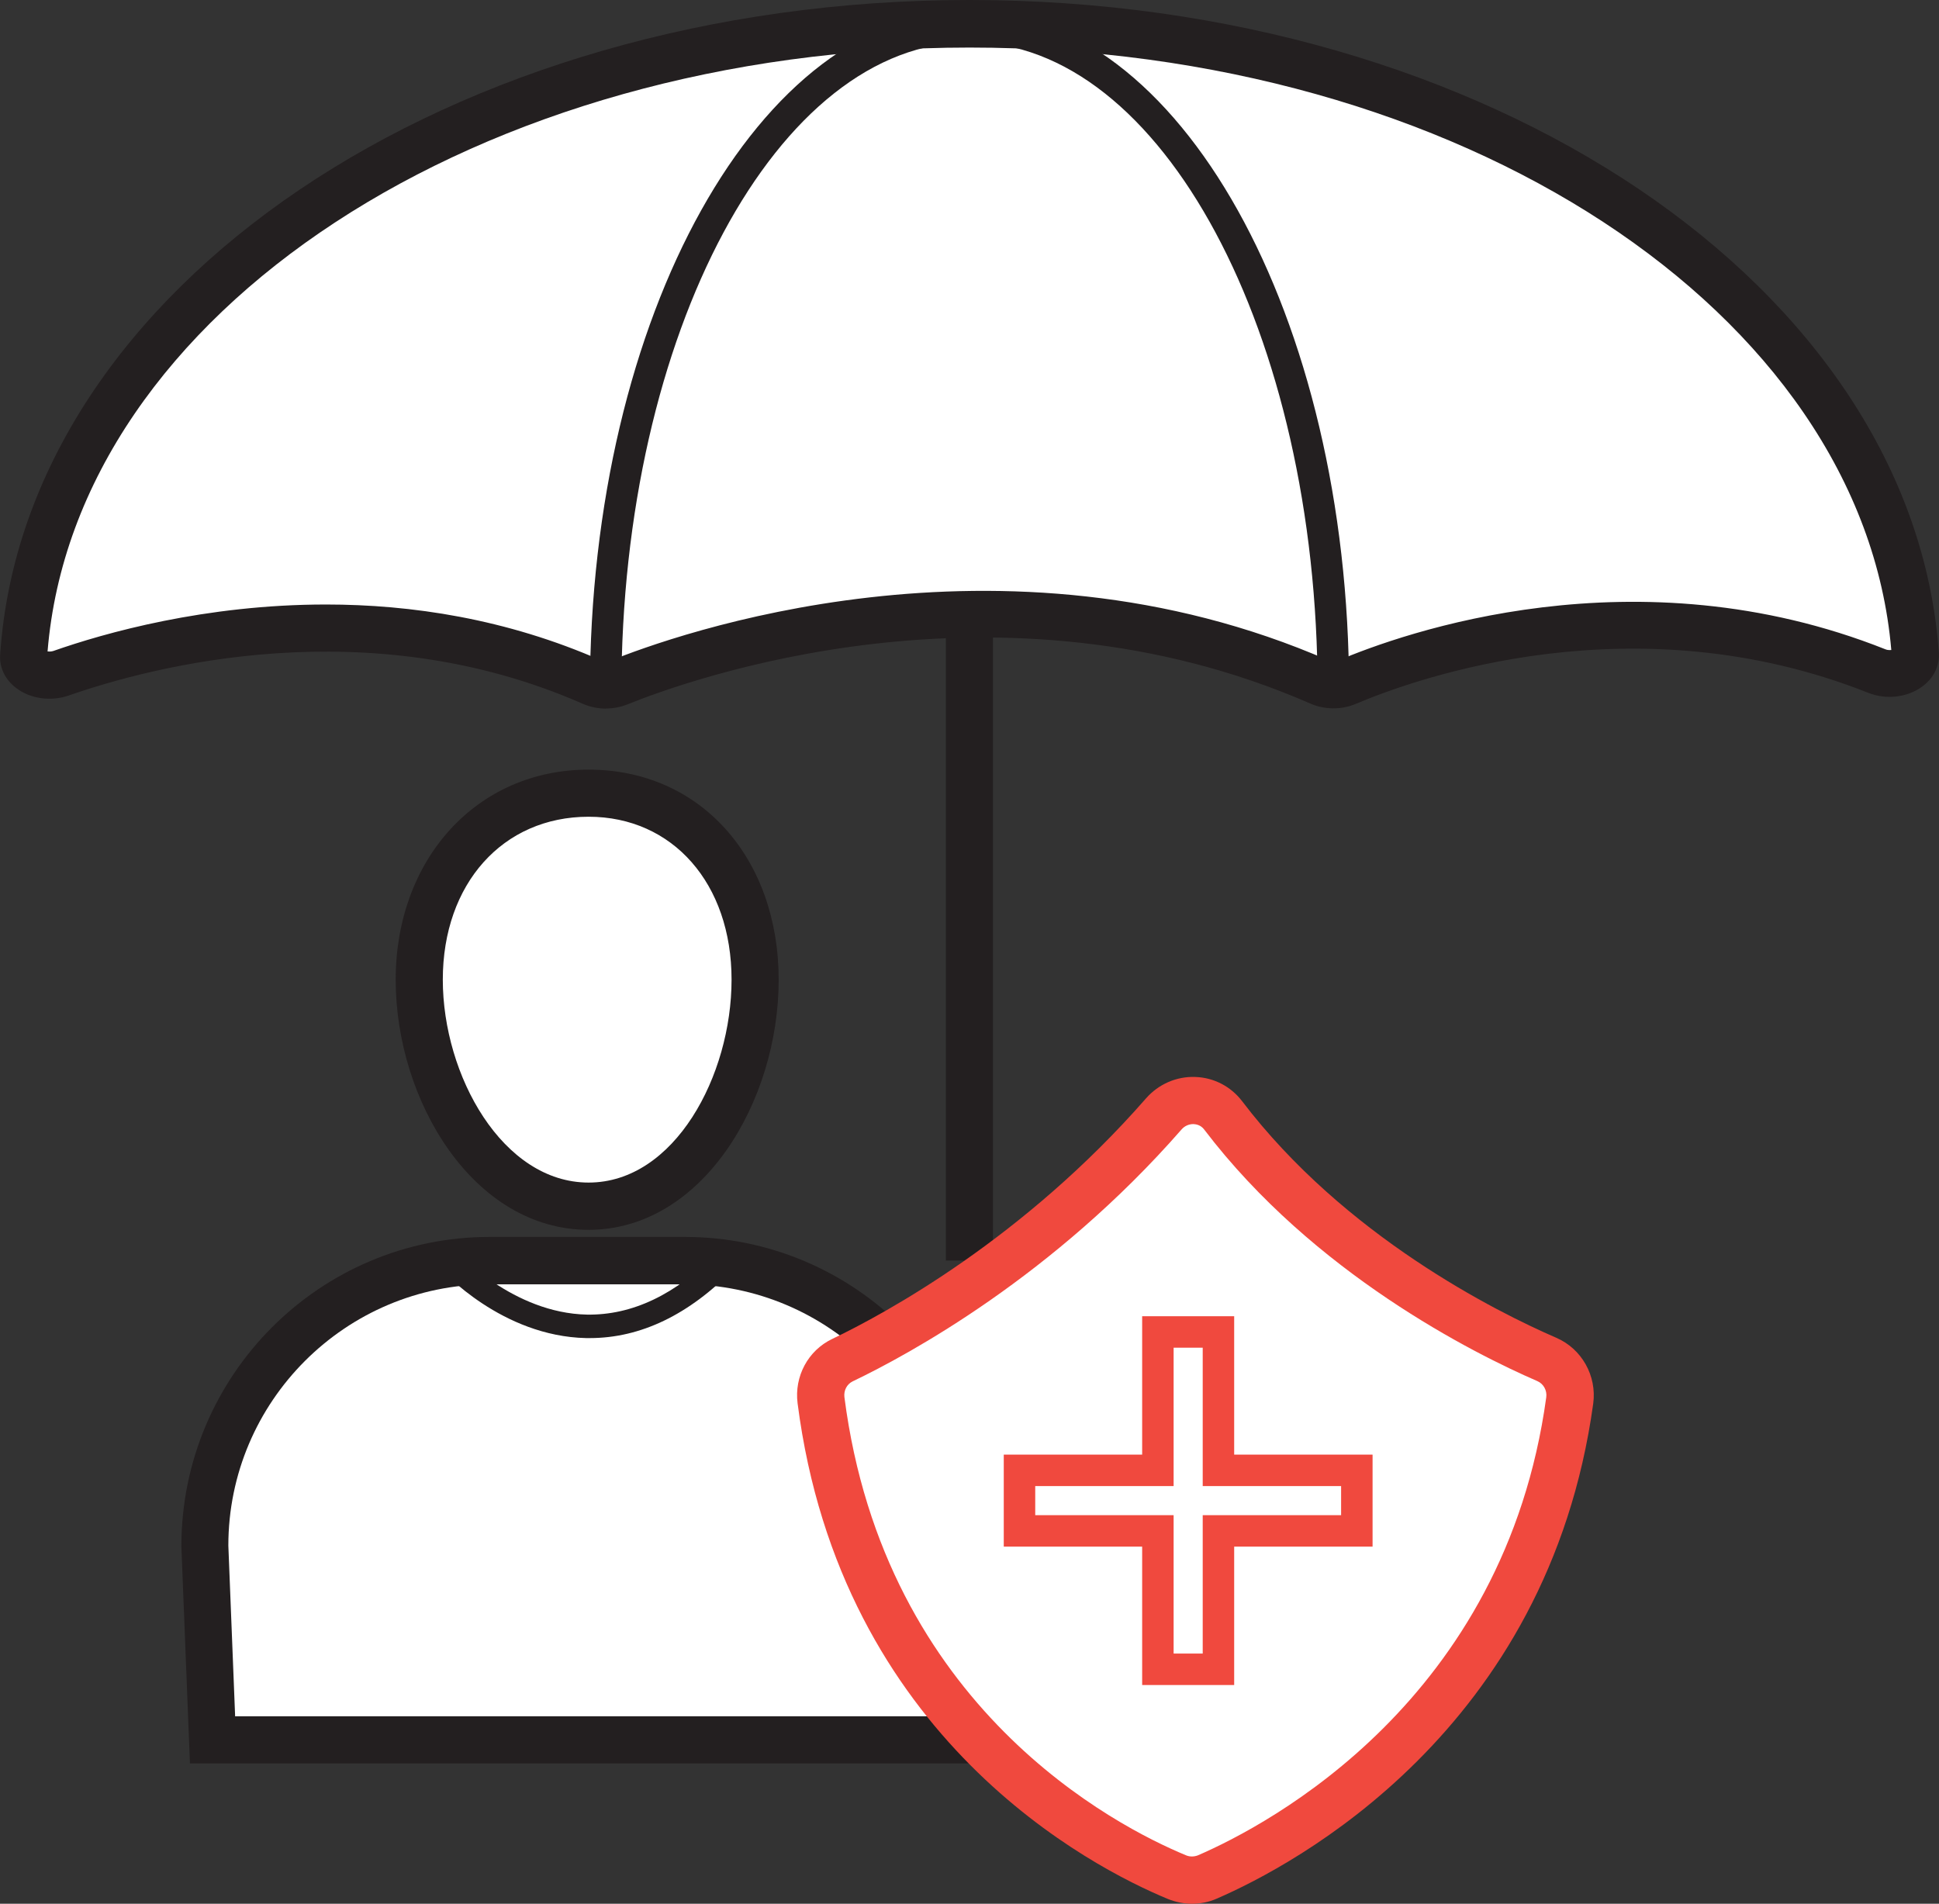
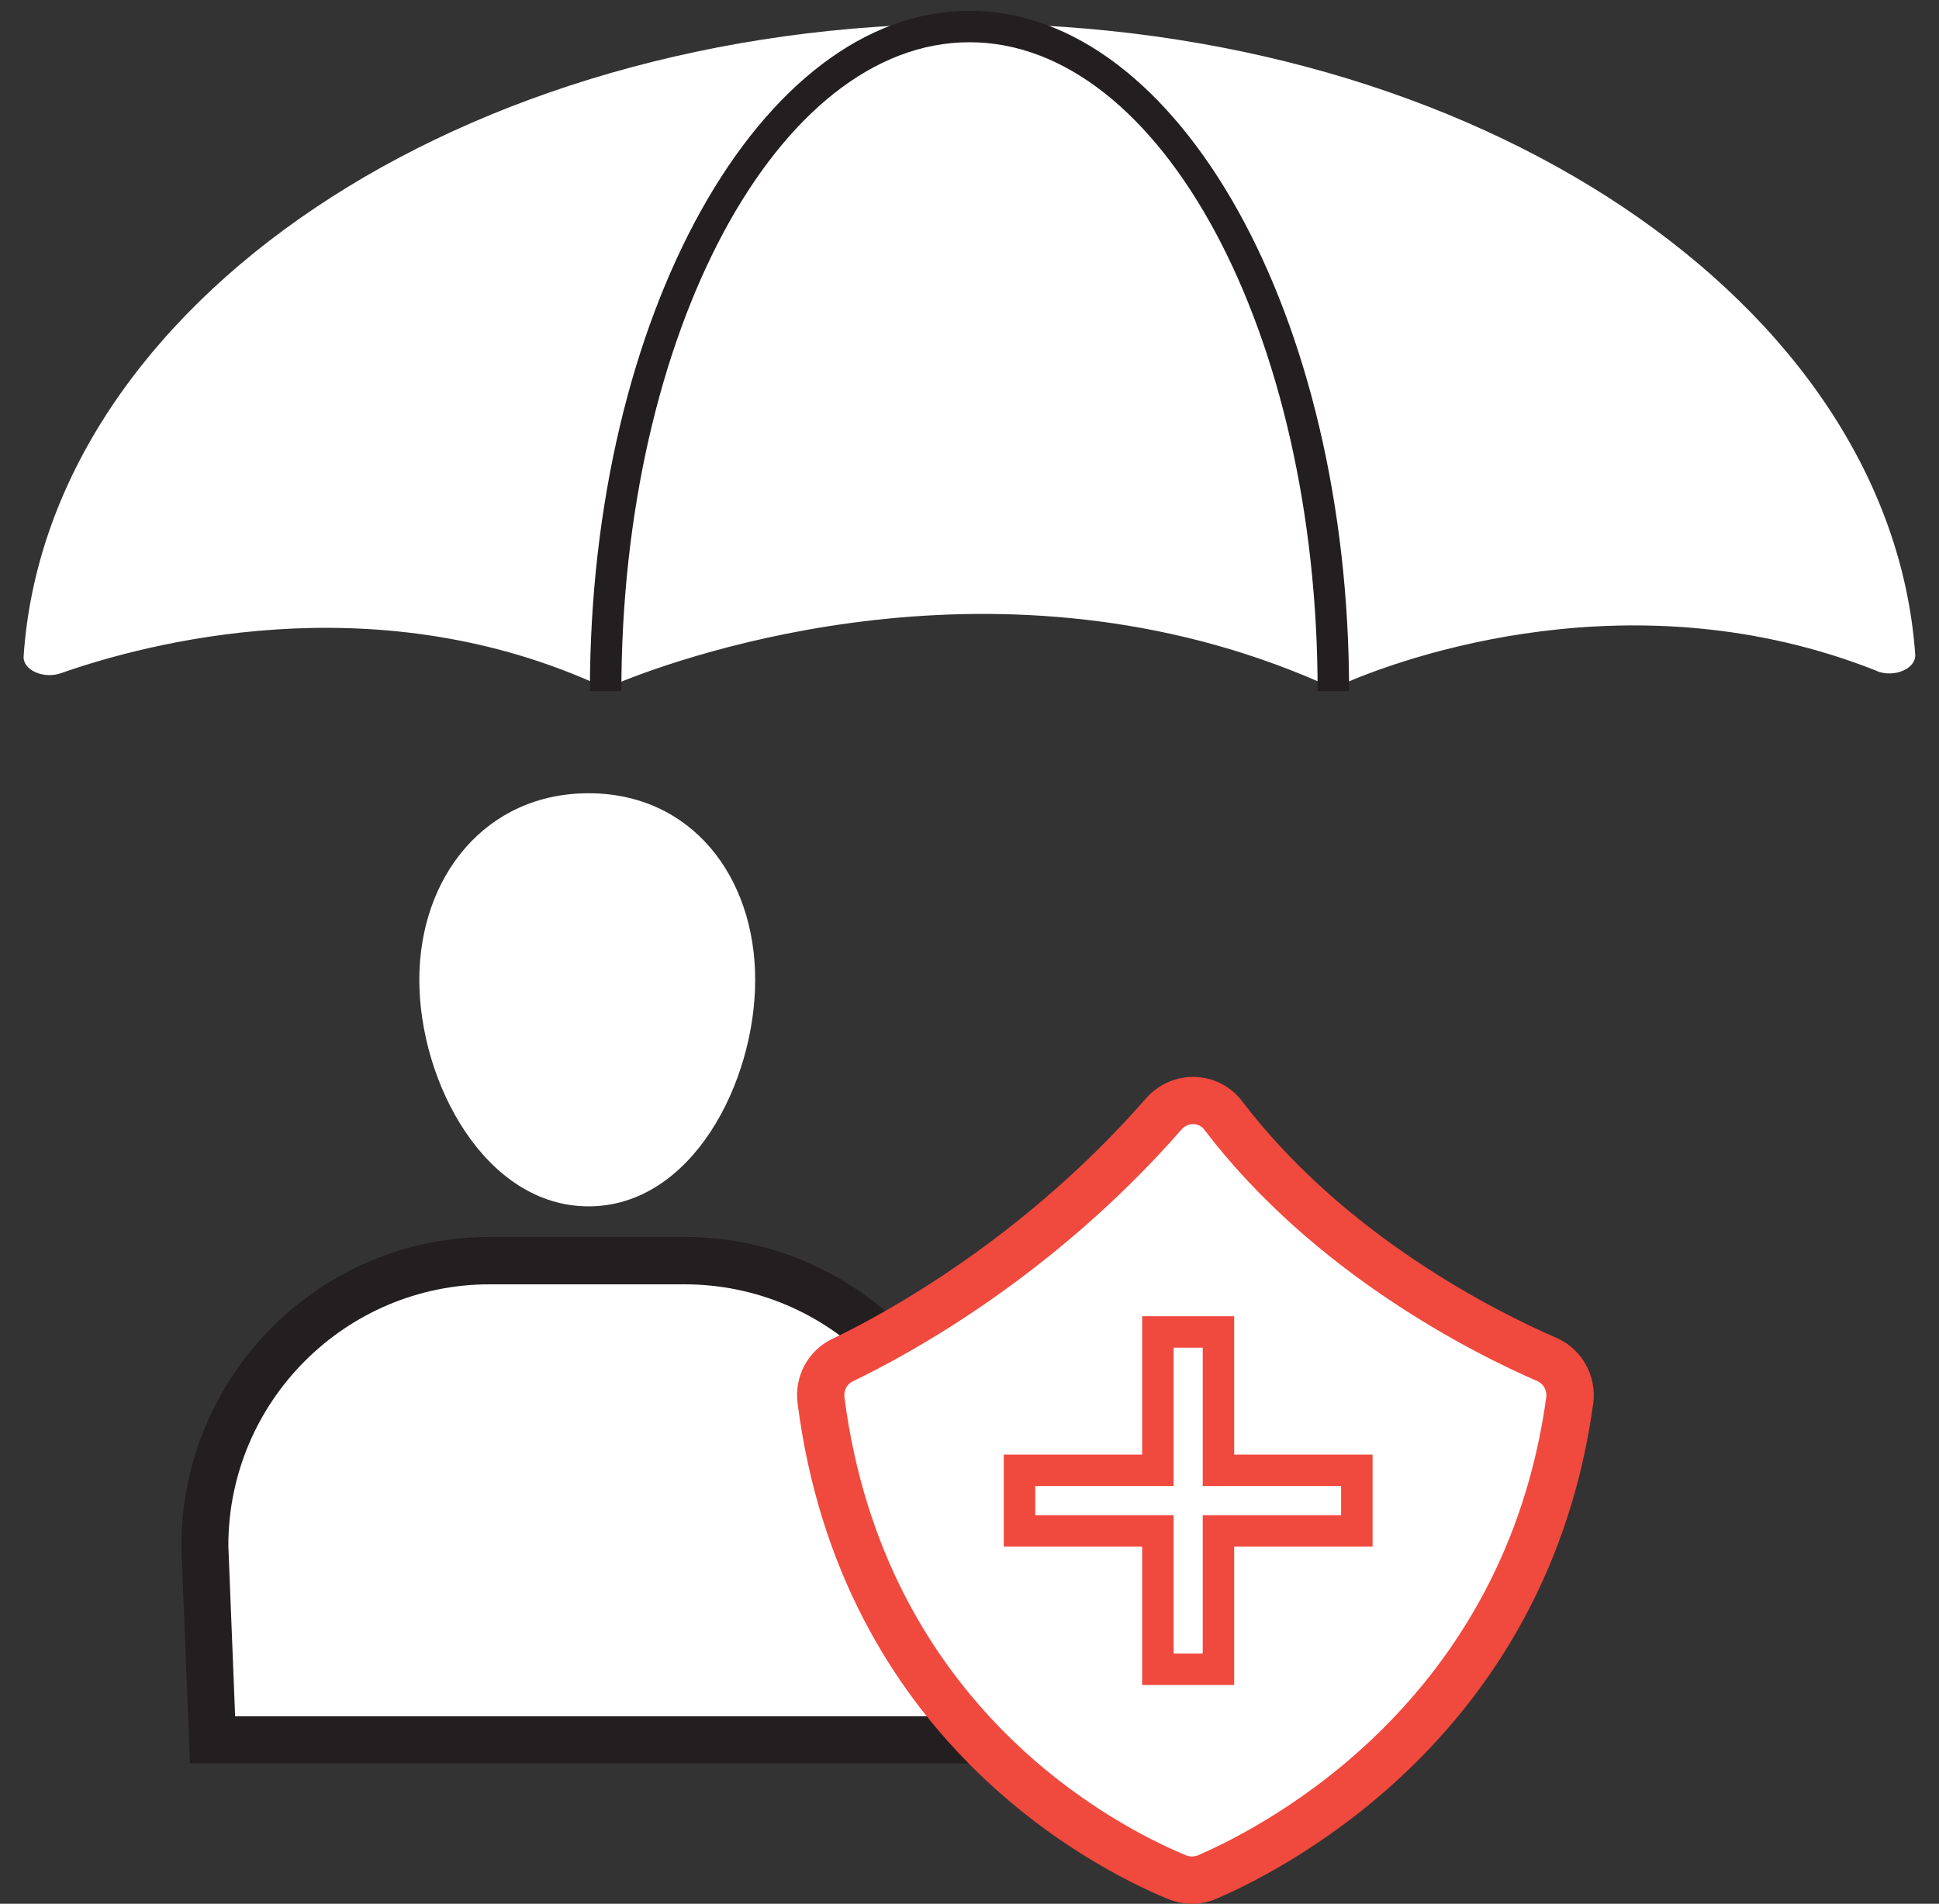
<svg xmlns="http://www.w3.org/2000/svg" id="Layer_2" viewBox="0 0 131.28 128.9">
  <rect x="0" y="0" width="131.28" height="128.9" fill="#333333" stroke="none" />
  <defs>
    <style>.cls-1{fill:#231f20;}.cls-1,.cls-2,.cls-3{stroke-width:0px;}.cls-2{fill:#fff;}.cls-3{fill:#f0493e;}</style>
  </defs>
  <g id="Layer_1-2">
-     <rect class="cls-1" x="64.04" y="33.72" width="3.19" height="51.63" />
    <path class="cls-2" d="m51.13,66.34c0,6.98-4.3,15.34-11.28,15.34s-11.46-8.36-11.46-15.34,4.49-12.63,11.46-12.63,11.28,5.65,11.28,12.63Z" />
-     <path class="cls-1" d="m39.85,83.27c-7.81,0-13.06-8.76-13.06-16.93s5.49-14.23,13.06-14.23,12.87,5.98,12.87,14.23-5.17,16.93-12.87,16.93Zm0-27.97c-5.81,0-9.87,4.54-9.87,11.03s4.05,13.74,9.87,13.74,9.68-7.24,9.68-13.74-3.98-11.03-9.68-11.03Z" />
    <path class="cls-2" d="m64.86,117.81H14.39l-.52-13.17c0-10.65,8.63-19.29,19.29-19.29h13.2c10.65,0,19.29,8.63,19.29,19.29l-.78,13.17Z" />
    <path class="cls-1" d="m66.36,119.4H12.86l-.58-14.7c0-11.58,9.37-20.95,20.88-20.95h13.2c11.51,0,20.88,9.37,20.88,20.88l-.88,14.76Zm-50.43-3.19h47.42l.69-11.66c0-9.66-7.94-17.59-17.69-17.59h-13.2c-9.75,0-17.69,7.93-17.69,17.69l.46,11.57Z" />
-     <path class="cls-1" d="m39.93,90.6c-.08,0-.16,0-.24,0-5.71-.12-9.71-4.53-9.87-4.71l1.19-1.06s3.73,4.08,8.73,4.18c3.05.05,6.02-1.35,8.8-4.21l1.14,1.11c-3.03,3.11-6.31,4.69-9.75,4.69Z" />
    <path class="cls-2" d="m127.08,45.43c-16.54-6.57-32.09-.85-35.91.77-.56.24-1.27.22-1.83-.02-21.56-9.41-42.88-1.81-47.44.04-.56.23-1.26.21-1.81-.04-15.04-6.62-30.06-2.67-35.96-.6-1.19.42-2.6-.22-2.53-1.15C3.21,20.59,31.27,1.6,65.64,1.6s62.33,18.92,64.03,42.71c.07.96-1.41,1.6-2.59,1.13Z" />
-     <path class="cls-1" d="m41.05,47.98c-.55,0-1.1-.11-1.6-.33-14.55-6.4-29.17-2.52-34.79-.56-1.21.42-2.61.23-3.57-.51-.75-.57-1.14-1.39-1.08-2.26C1.69,19.47,30.52,0,65.64,0s63.85,19.41,65.63,44.19c.06.89-.35,1.73-1.13,2.3-1.01.74-2.44.9-3.65.42h0c-15.79-6.27-30.55-1.01-34.7.75-.96.41-2.12.4-3.09-.03-21.1-9.22-42.19-1.57-46.21.06-.45.18-.95.28-1.45.28Zm-18.98-7.05c5.76,0,12.21.96,18.66,3.8.17.07.41.08.57.02,4.22-1.71,26.41-9.75,48.68-.02.16.07.41.08.56.02,4.43-1.89,20.2-7.52,37.13-.78.12.05.26.05.38.04-1.97-22.91-29.26-40.79-62.41-40.79S5.1,21.13,3.22,44.11c.11.01.24.01.38-.03,3.5-1.23,10.3-3.15,18.46-3.15Z" />
    <path class="cls-1" d="m91.34,46.8h-2.13c0-24.23-10.58-43.94-23.57-43.94s-23.57,19.71-23.57,43.94h-2.13C39.94,21.39,51.47.73,65.64.73s25.7,20.67,25.7,46.07Z" />
    <path class="cls-2" d="m78.8,75.41c-8.47,9.69-17.99,14.87-21.76,16.67-1.02.49-1.59,1.58-1.45,2.71,2.85,22.14,19.73,30.49,24.11,32.3.66.27,1.4.27,2.06-.02,4.4-1.91,21.56-10.67,24.53-32.27.16-1.17-.47-2.3-1.55-2.77-4.17-1.81-14.73-7.08-21.92-16.53-.99-1.31-2.94-1.33-4.02-.09Z" />
    <path class="cls-3" d="m80.7,128.9c-.55,0-1.09-.11-1.62-.32-5.15-2.13-22.16-10.84-25.08-33.57-.23-1.82.71-3.57,2.34-4.35,3.63-1.74,12.96-6.81,21.25-16.29h0c.85-.97,2.08-1.5,3.34-1.45,1.25.04,2.4.64,3.16,1.63,6.95,9.14,17.2,14.26,21.28,16.03,1.73.75,2.75,2.58,2.5,4.45-3.05,22.17-20.27,31.26-25.48,33.52-.54.24-1.11.35-1.69.35Zm.09-52.79c-.3,0-.59.13-.79.36h0c-8.68,9.93-18.47,15.24-22.27,17.06-.39.19-.61.61-.56,1.06,2.71,21.03,18.39,29.07,23.13,31.03.26.11.55.1.81,0,4.82-2.09,20.77-10.51,23.58-31.02.06-.46-.19-.91-.61-1.09-4.31-1.87-15.14-7.29-22.55-17.03-.23-.31-.55-.36-.72-.37-.01,0-.02,0-.04,0Z" />
-     <polygon class="cls-2" points="91.86 99.56 82.5 99.56 82.5 90.2 78.4 90.2 78.4 99.56 69.03 99.56 69.03 103.66 78.4 103.66 78.4 113.03 82.5 113.03 82.5 103.66 91.86 103.66 91.86 99.56" />
    <path class="cls-3" d="m83.56,114.09h-6.23v-9.37h-9.37v-6.23h9.37v-9.37h6.23v9.37h9.37v6.23h-9.37v9.37Zm-4.1-2.13h1.97v-9.37h9.37v-1.97h-9.37v-9.37h-1.97v9.37h-9.37v1.97h9.37v9.37Z" />
  </g>
</svg>